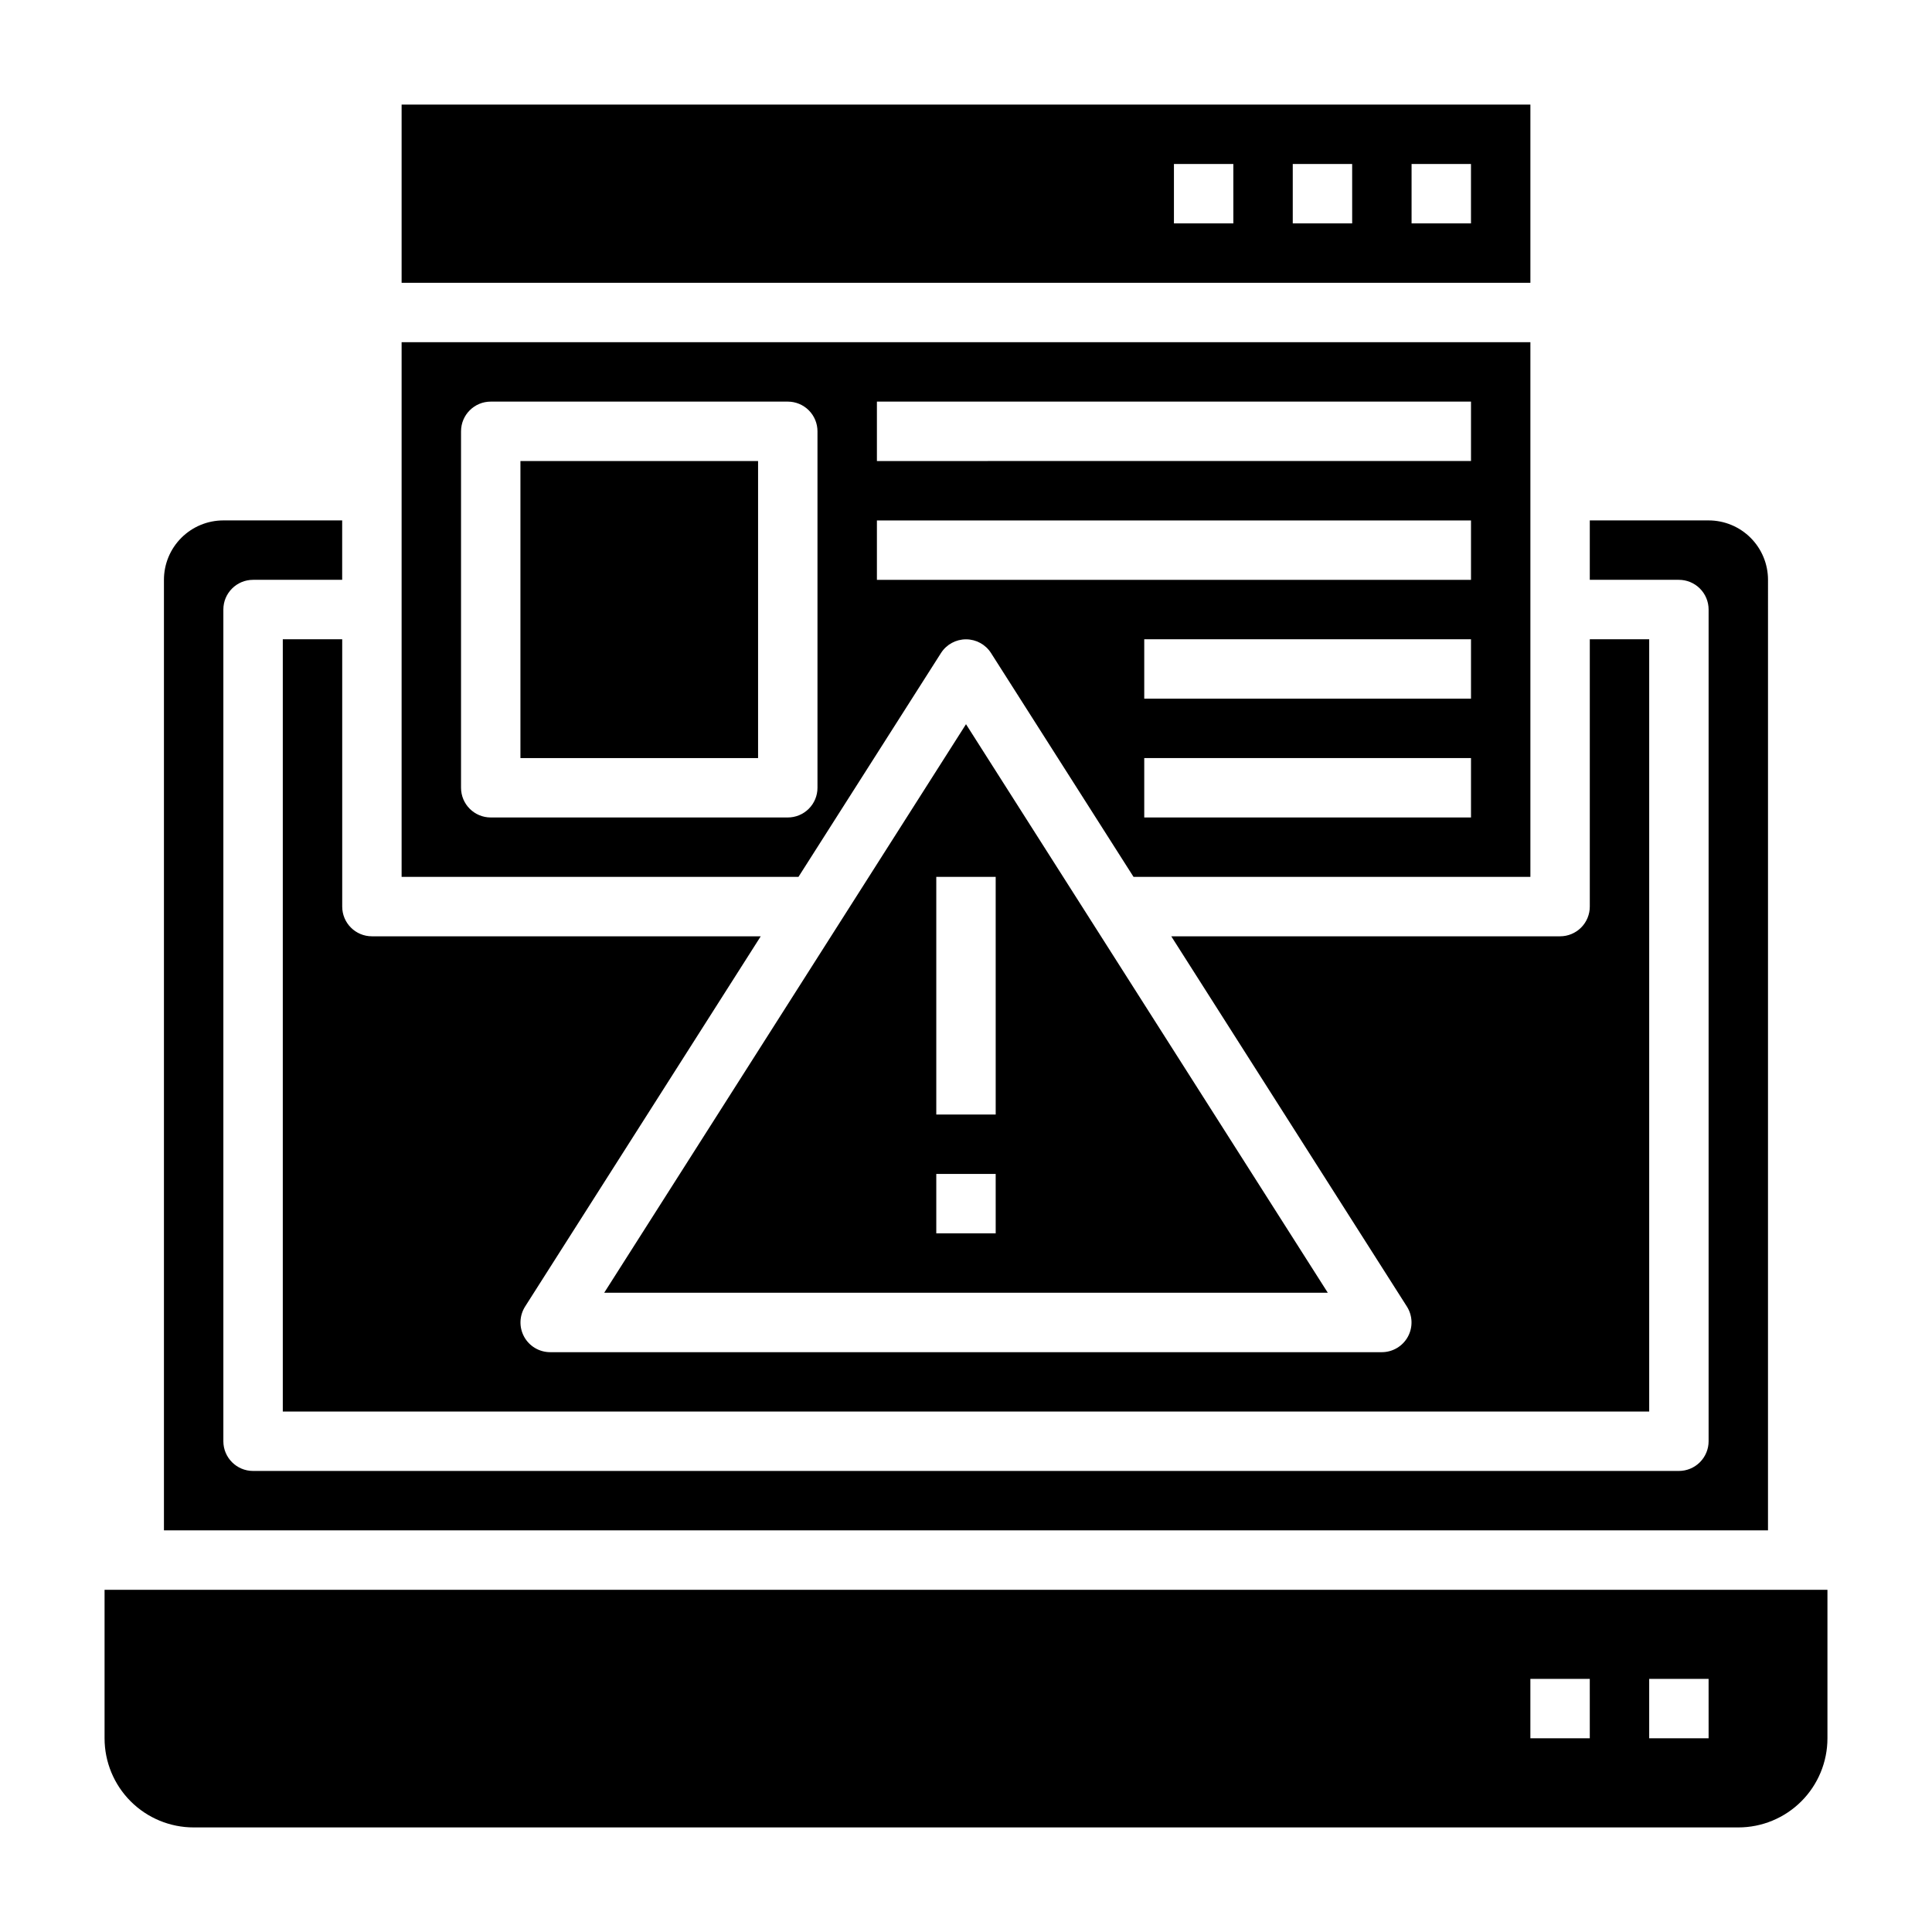
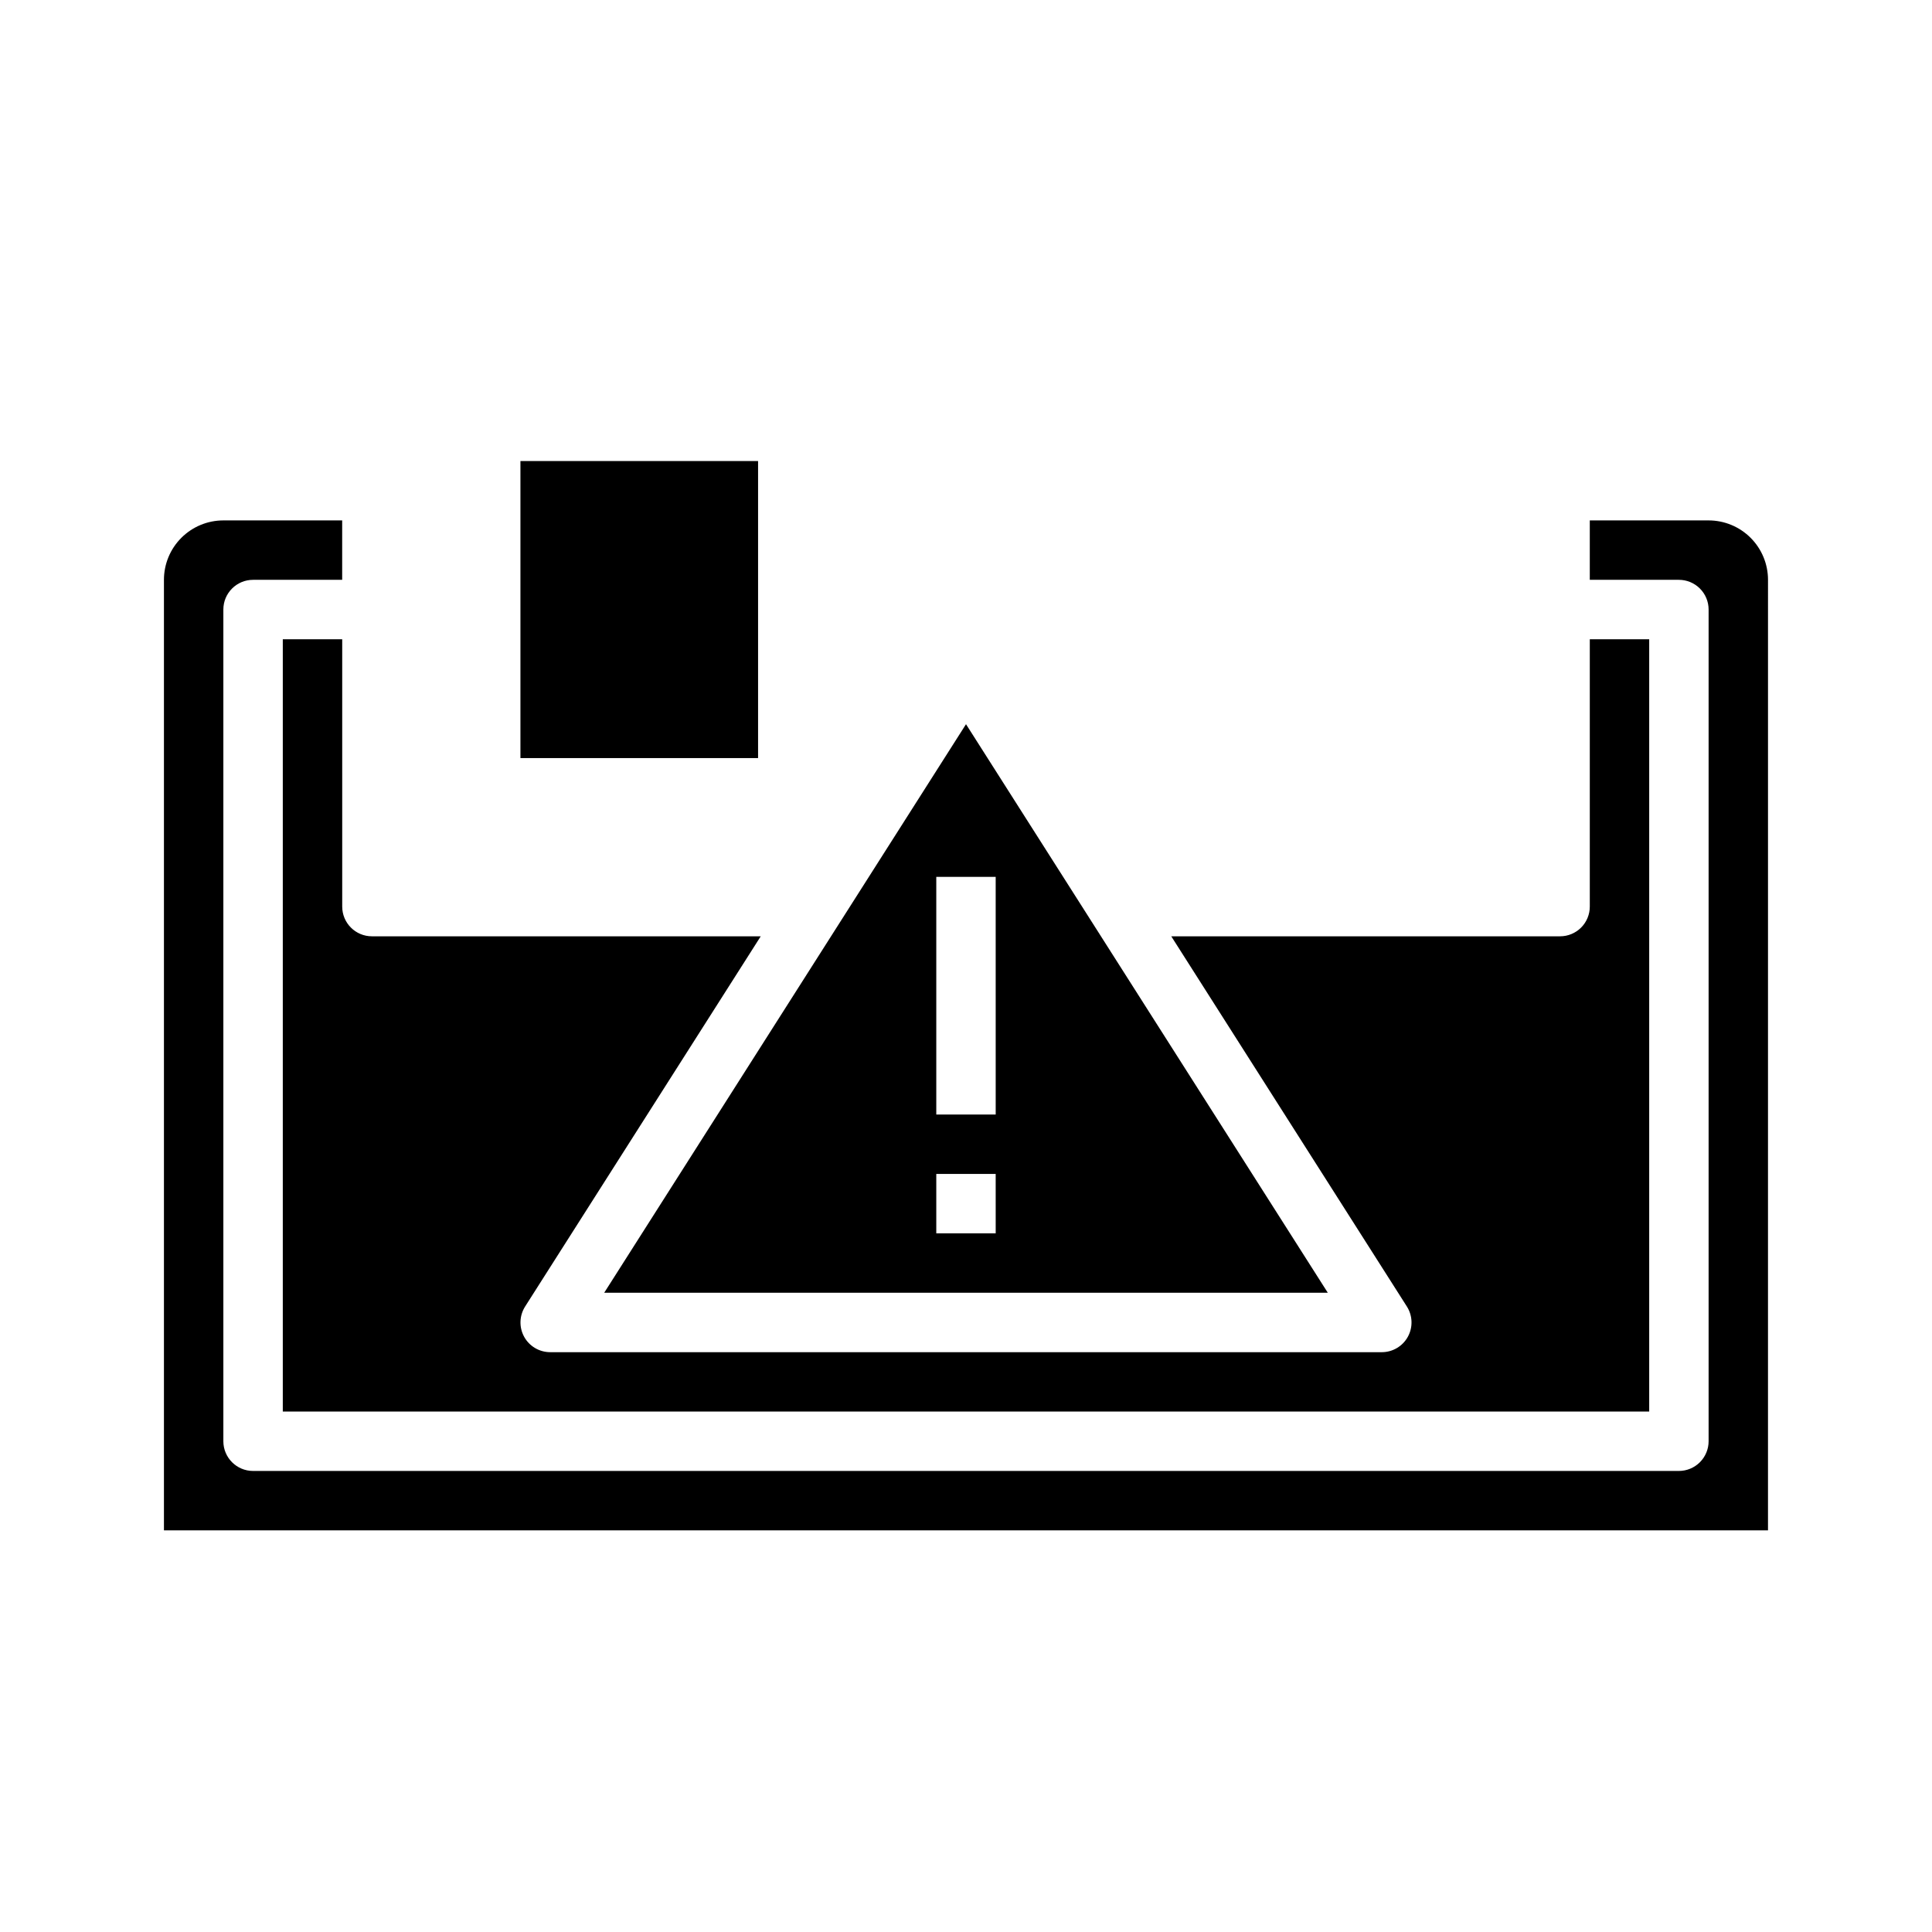
<svg xmlns="http://www.w3.org/2000/svg" fill="#000000" width="800px" height="800px" version="1.1" viewBox="144 144 512 512">
  <g>
    <path d="m234.69 313.41h-15.746v204.67h362.11v-204.67h-15.742v70.848c0 2.09-0.832 4.09-2.309 5.566-1.477 1.477-3.477 2.305-5.566 2.305h-103.04l62.426 98.086c1.551 2.422 1.66 5.496 0.285 8.02-1.379 2.527-4.023 4.098-6.898 4.106h-220.42c-2.875-0.008-5.519-1.578-6.898-4.106-1.375-2.523-1.266-5.598 0.285-8.02l62.426-98.086h-103.04c-4.348 0-7.871-3.523-7.871-7.871z" />
    <path d="m304.12 486.59h191.76l-95.879-150.67zm103.75-15.742h-15.746v-15.746h15.742zm0-31.488h-15.746v-62.977h15.742z" />
-     <path d="m393.39 317.03c1.449-2.246 3.938-3.602 6.613-3.602 2.672 0 5.16 1.355 6.609 3.602l37.789 59.355h105.17v-141.7h-299.14v141.7h105.17zm140.44 43.609h-86.594v-15.742h86.594zm0-31.488h-86.594v-15.742h86.594zm-157.44-78.719h157.44v15.742l-157.44 0.004zm0 31.488h157.44v15.742l-157.44 0.004zm-102.34 78.719c-4.348 0-7.871-3.523-7.871-7.871v-94.465c0-4.348 3.523-7.871 7.871-7.871h78.719c2.09 0 4.09 0.828 5.566 2.305 1.477 1.477 2.305 3.481 2.305 5.566v94.465c0 2.09-0.828 4.09-2.305 5.566-1.477 1.477-3.477 2.305-5.566 2.305z" />
    <path d="m281.92 266.18h62.977v78.719h-62.977z" />
-     <path d="m171.71 565.31v39.359c0 6.262 2.488 12.27 6.914 16.699 4.43 4.43 10.438 6.918 16.699 6.918h409.35c6.262 0 12.27-2.488 16.699-6.918 4.43-4.43 6.918-10.438 6.918-16.699v-39.359zm393.6 39.359h-15.746v-15.746h15.742zm31.488 0h-15.746v-15.746h15.742z" />
-     <path d="m549.57 171.71h-299.14v47.23h299.14zm-78.719 31.488h-15.746v-15.746h15.742zm31.488 0h-15.746v-15.746h15.742zm31.488 0h-15.746v-15.746h15.742z" />
    <path d="m612.54 297.66c0-4.176-1.66-8.184-4.609-11.133-2.953-2.953-6.957-4.613-11.133-4.613h-31.488v15.742h23.617l-0.004 0.004c2.09 0 4.09 0.828 5.566 2.305 1.477 1.477 2.309 3.477 2.309 5.566v220.41c0 2.09-0.832 4.09-2.309 5.566-1.477 1.477-3.477 2.309-5.566 2.309h-377.86c-4.348 0-7.871-3.527-7.871-7.875v-220.41c0-4.348 3.523-7.871 7.871-7.871h23.617v-15.746h-31.488c-4.176 0-8.18 1.66-11.133 4.613-2.953 2.949-4.613 6.957-4.613 11.133v251.9h425.09z" />
  </g>
</svg>